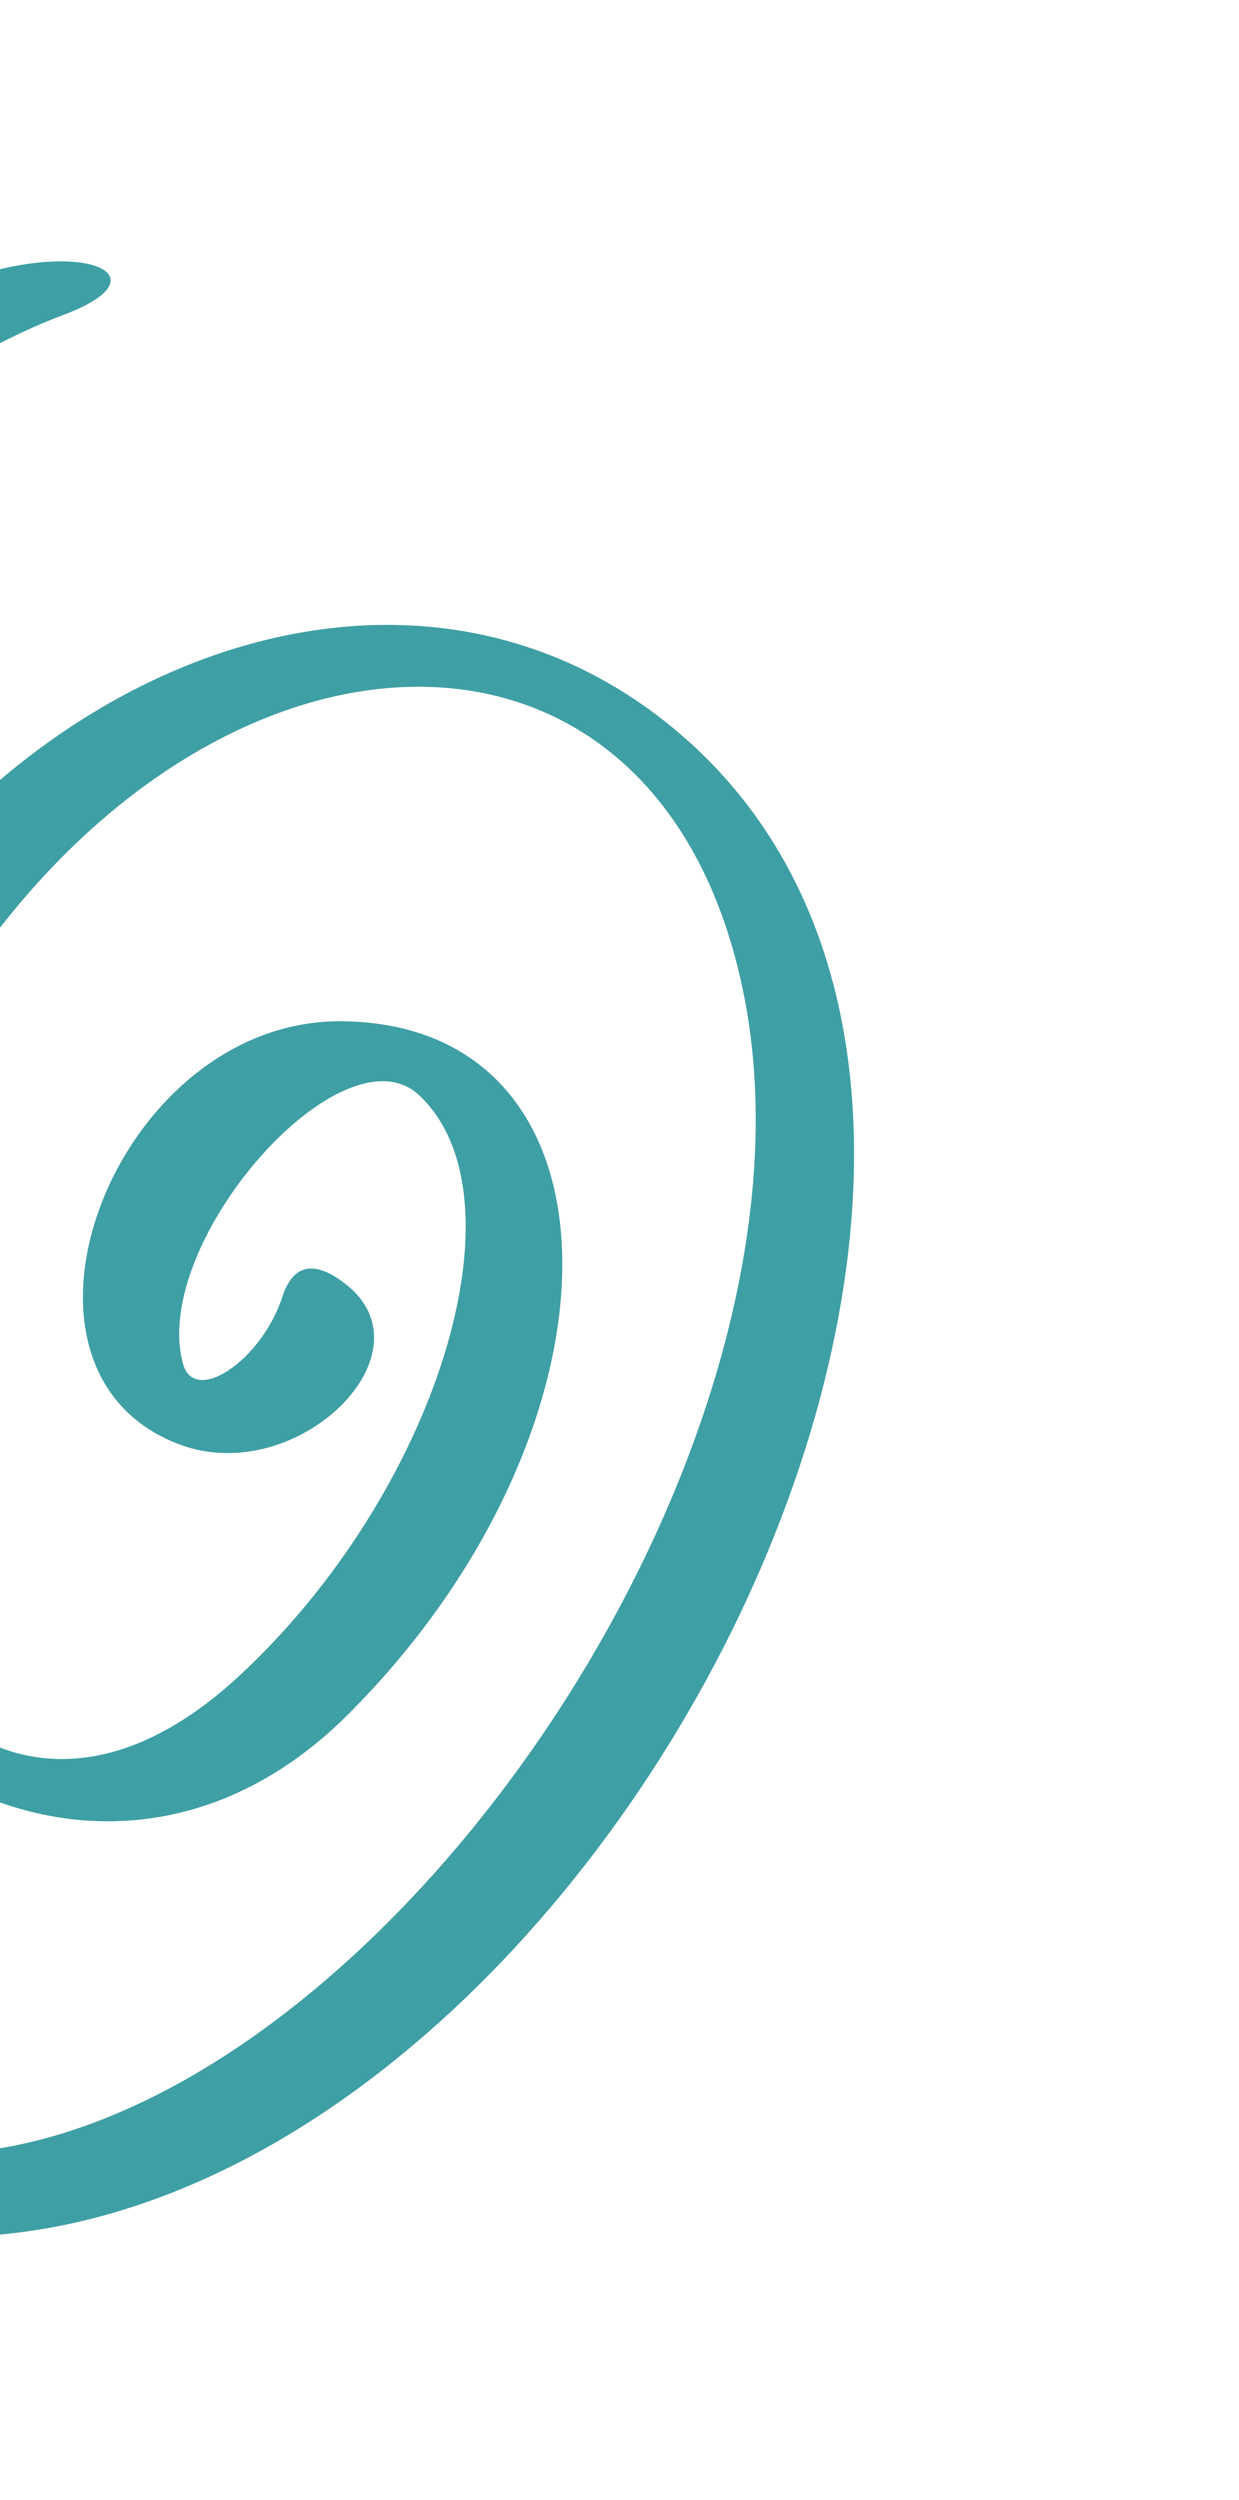
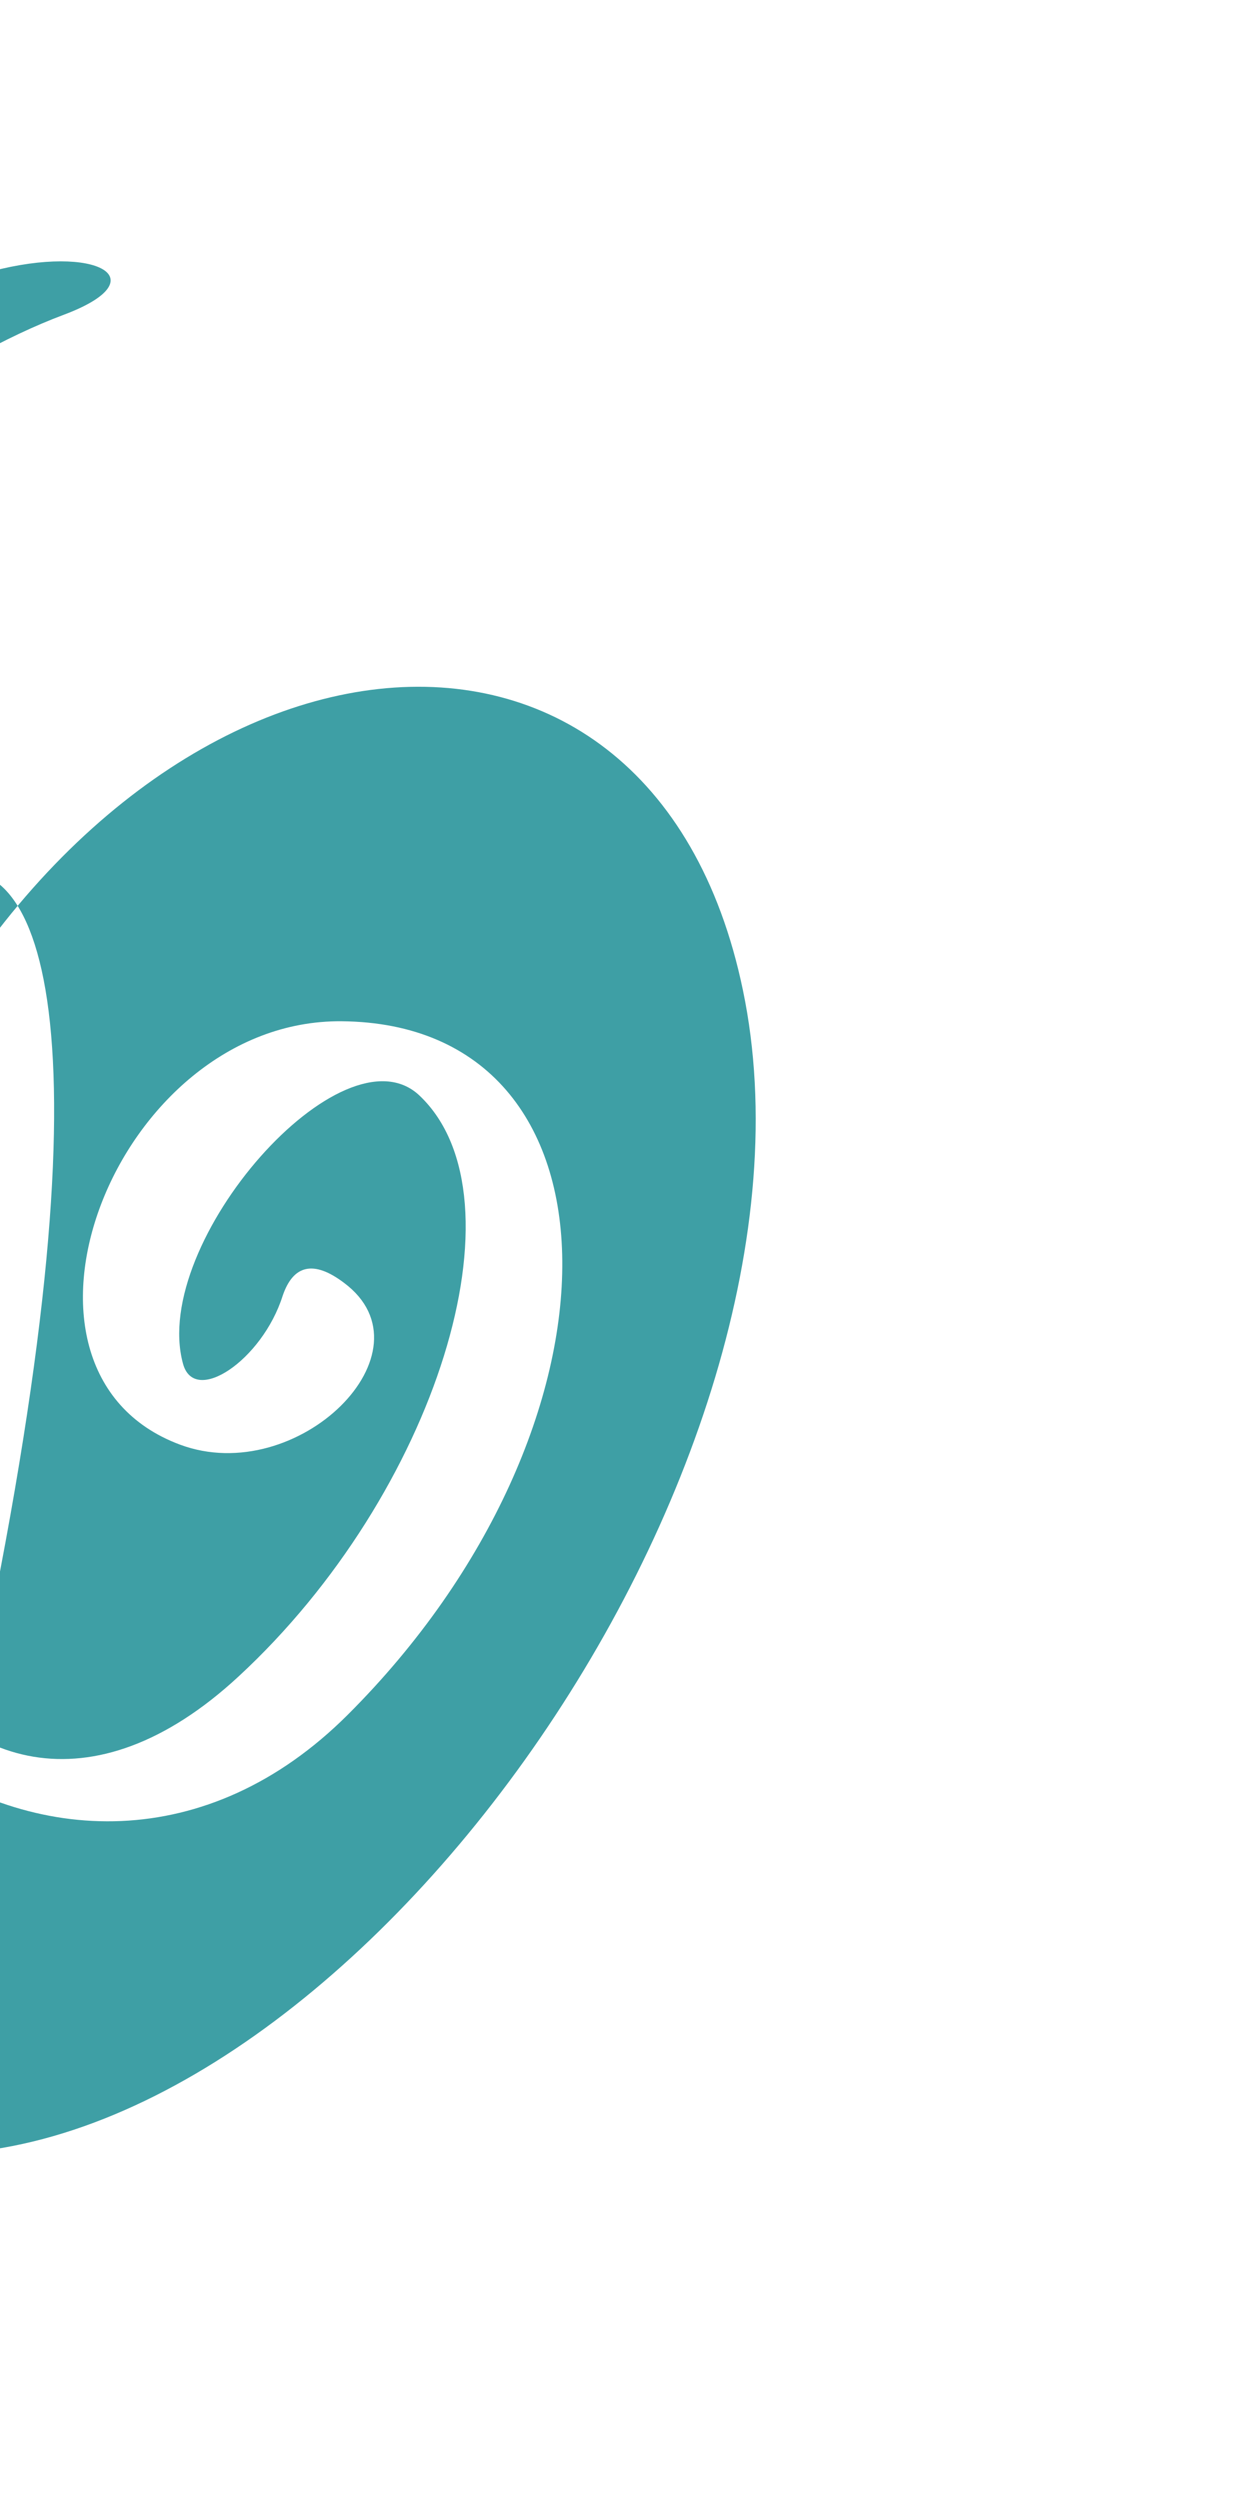
<svg xmlns="http://www.w3.org/2000/svg" width="60" height="121" viewBox="0 0 60 121" fill="none">
-   <path fill-rule="evenodd" clip-rule="evenodd" d="M-0.412 13.132C-4.222 14.152 -9.982 17.572 -15.232 21.922C-53.182 53.452 -49.162 99.292 -7.672 107.752C25.178 114.442 57.698 55.102 32.228 34.942C16.328 22.342 -8.542 36.502 -13.162 60.742C-17.092 81.442 3.278 96.532 16.838 83.002C30.818 69.052 30.668 49.552 16.538 49.432C5.558 49.342 -0.922 66.322 8.708 69.922C14.408 72.052 21.128 65.422 16.658 62.092C15.188 60.982 14.198 61.222 13.688 62.722C12.698 65.842 9.398 68.062 8.858 65.992C7.268 60.112 16.628 49.522 20.318 53.032C25.568 58.012 21.128 72.292 11.558 81.142C-2.602 94.252 -14.842 72.652 -4.702 52.402C6.968 29.092 31.508 26.392 35.978 47.932C40.808 71.122 16.388 105.352 -4.312 104.242C-30.832 102.832 -44.422 75.742 -30.742 48.802C-23.602 34.702 -8.272 19.492 3.098 15.232C7.658 13.522 4.718 11.782 -0.412 13.132Z" fill="#3E9FA5" />
+   <path fill-rule="evenodd" clip-rule="evenodd" d="M-0.412 13.132C-4.222 14.152 -9.982 17.572 -15.232 21.922C-53.182 53.452 -49.162 99.292 -7.672 107.752C16.328 22.342 -8.542 36.502 -13.162 60.742C-17.092 81.442 3.278 96.532 16.838 83.002C30.818 69.052 30.668 49.552 16.538 49.432C5.558 49.342 -0.922 66.322 8.708 69.922C14.408 72.052 21.128 65.422 16.658 62.092C15.188 60.982 14.198 61.222 13.688 62.722C12.698 65.842 9.398 68.062 8.858 65.992C7.268 60.112 16.628 49.522 20.318 53.032C25.568 58.012 21.128 72.292 11.558 81.142C-2.602 94.252 -14.842 72.652 -4.702 52.402C6.968 29.092 31.508 26.392 35.978 47.932C40.808 71.122 16.388 105.352 -4.312 104.242C-30.832 102.832 -44.422 75.742 -30.742 48.802C-23.602 34.702 -8.272 19.492 3.098 15.232C7.658 13.522 4.718 11.782 -0.412 13.132Z" fill="#3E9FA5" />
</svg>